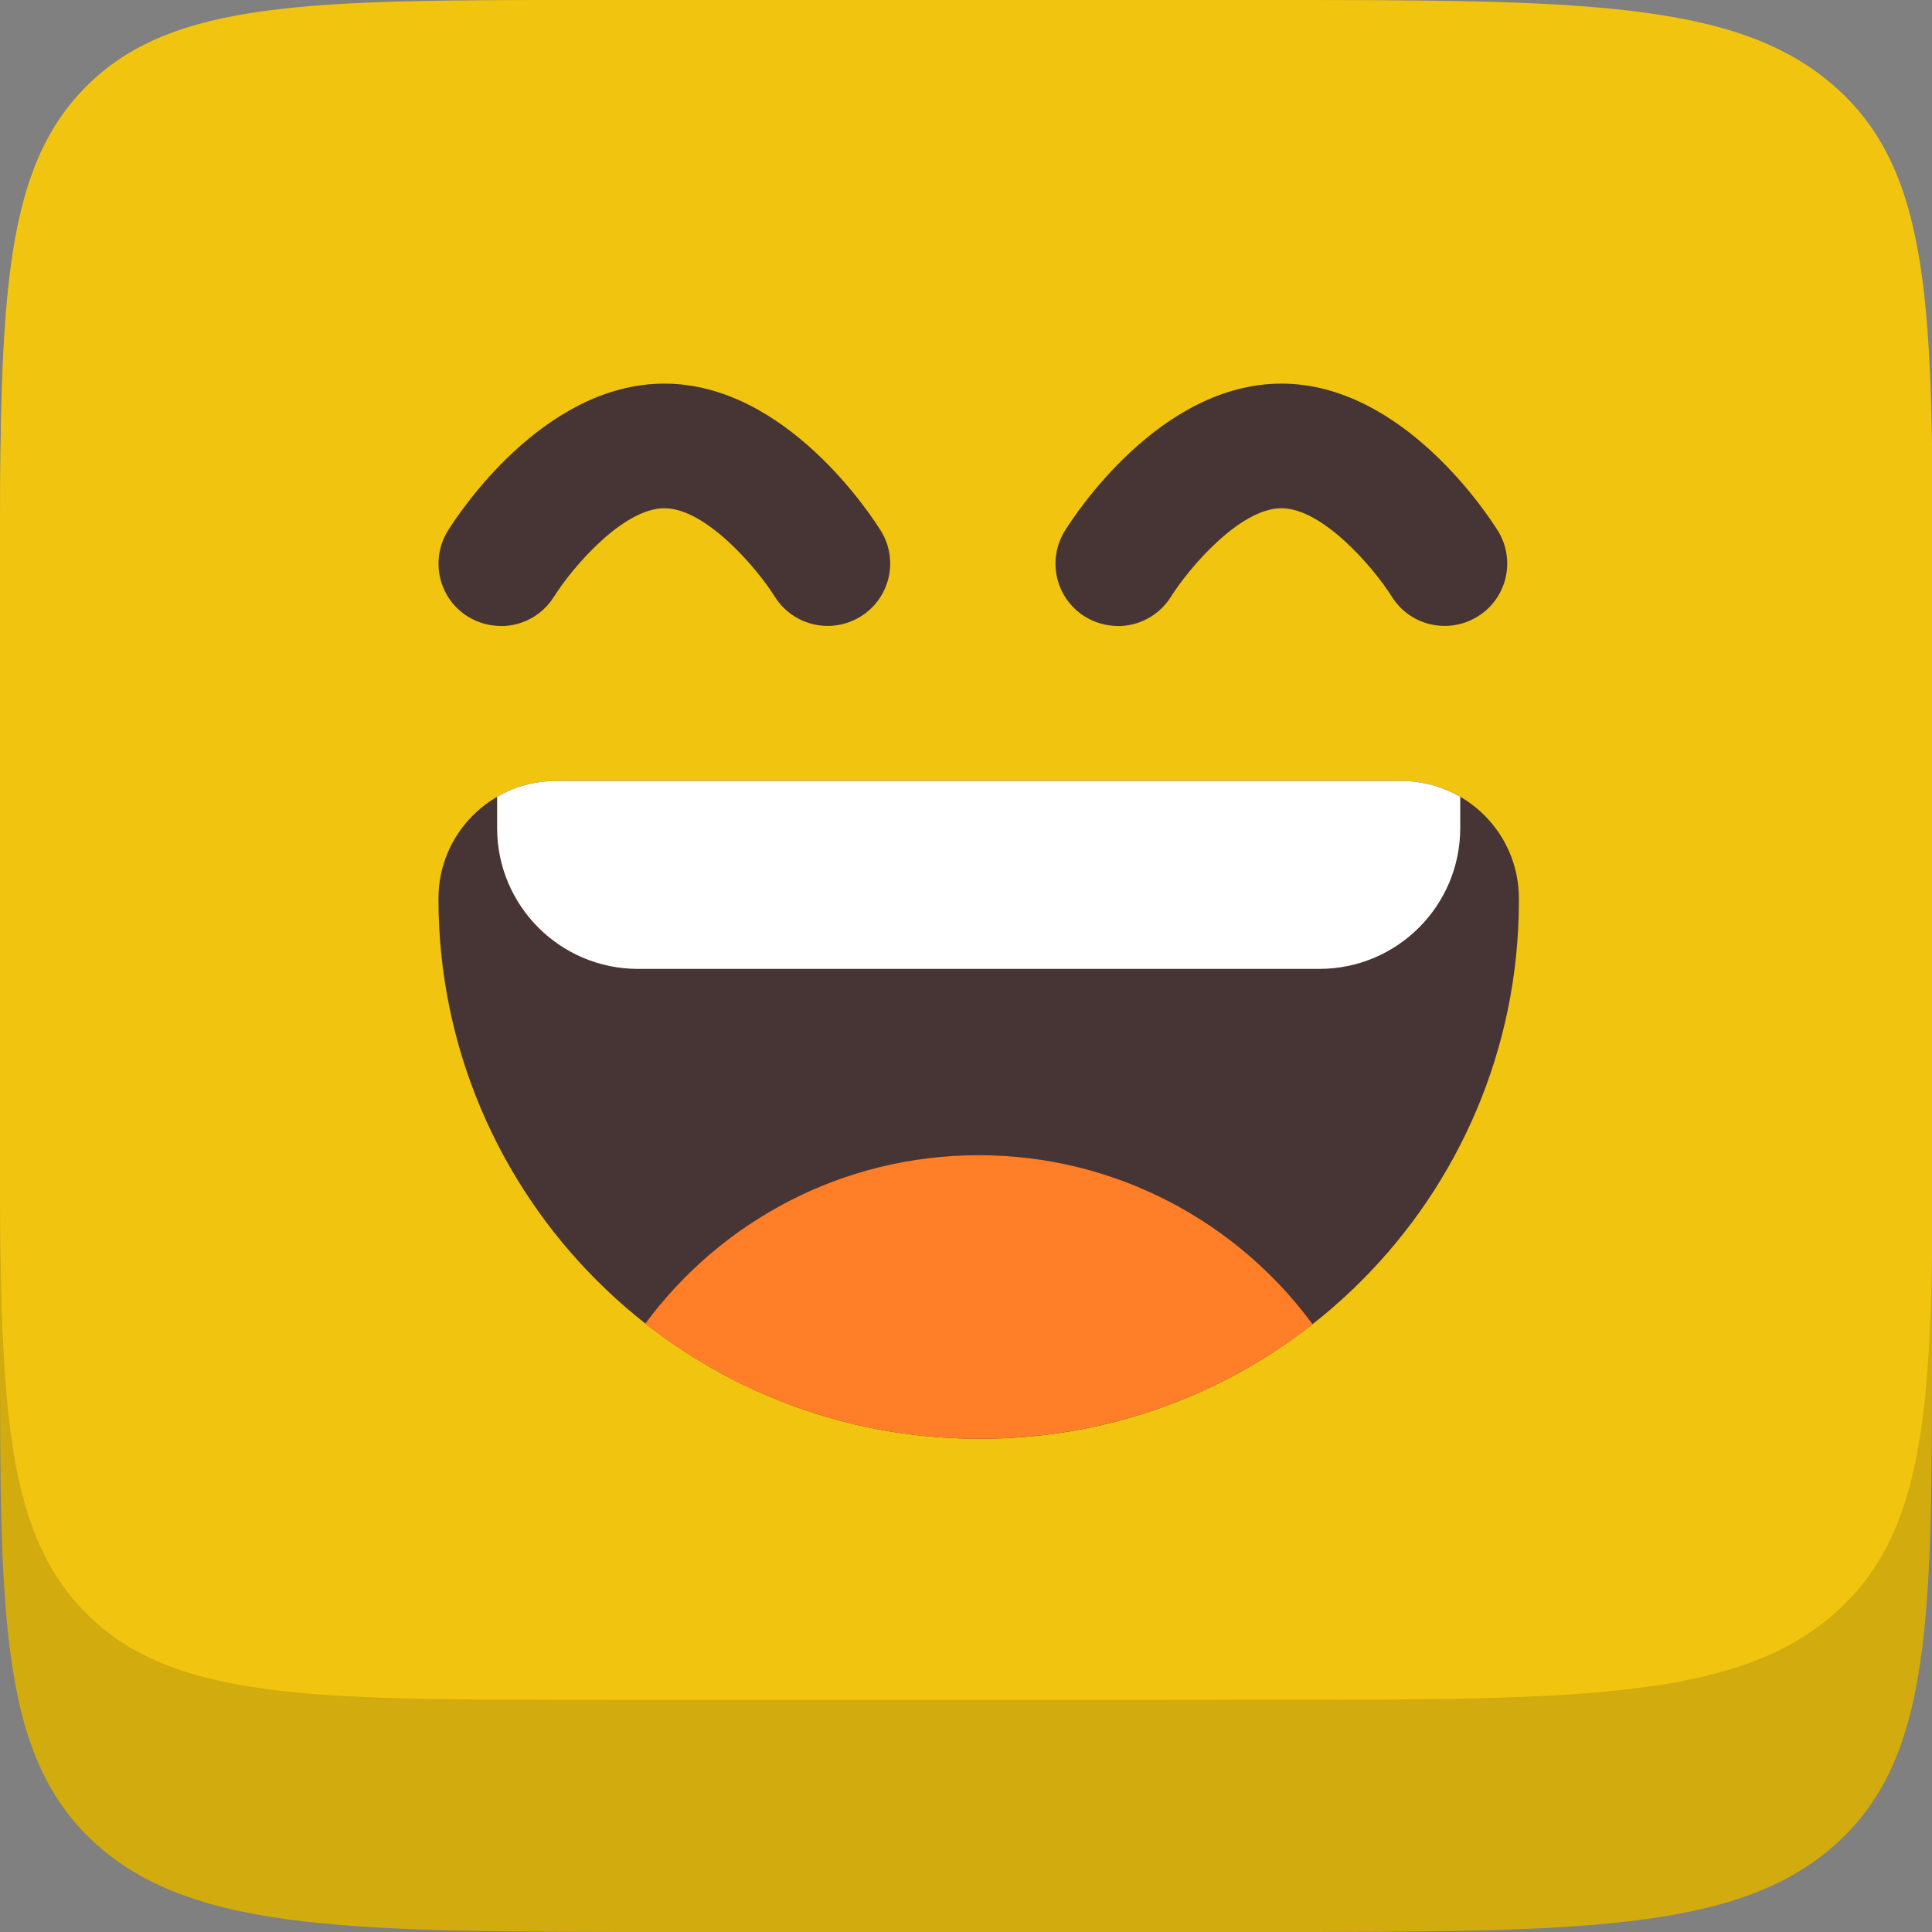
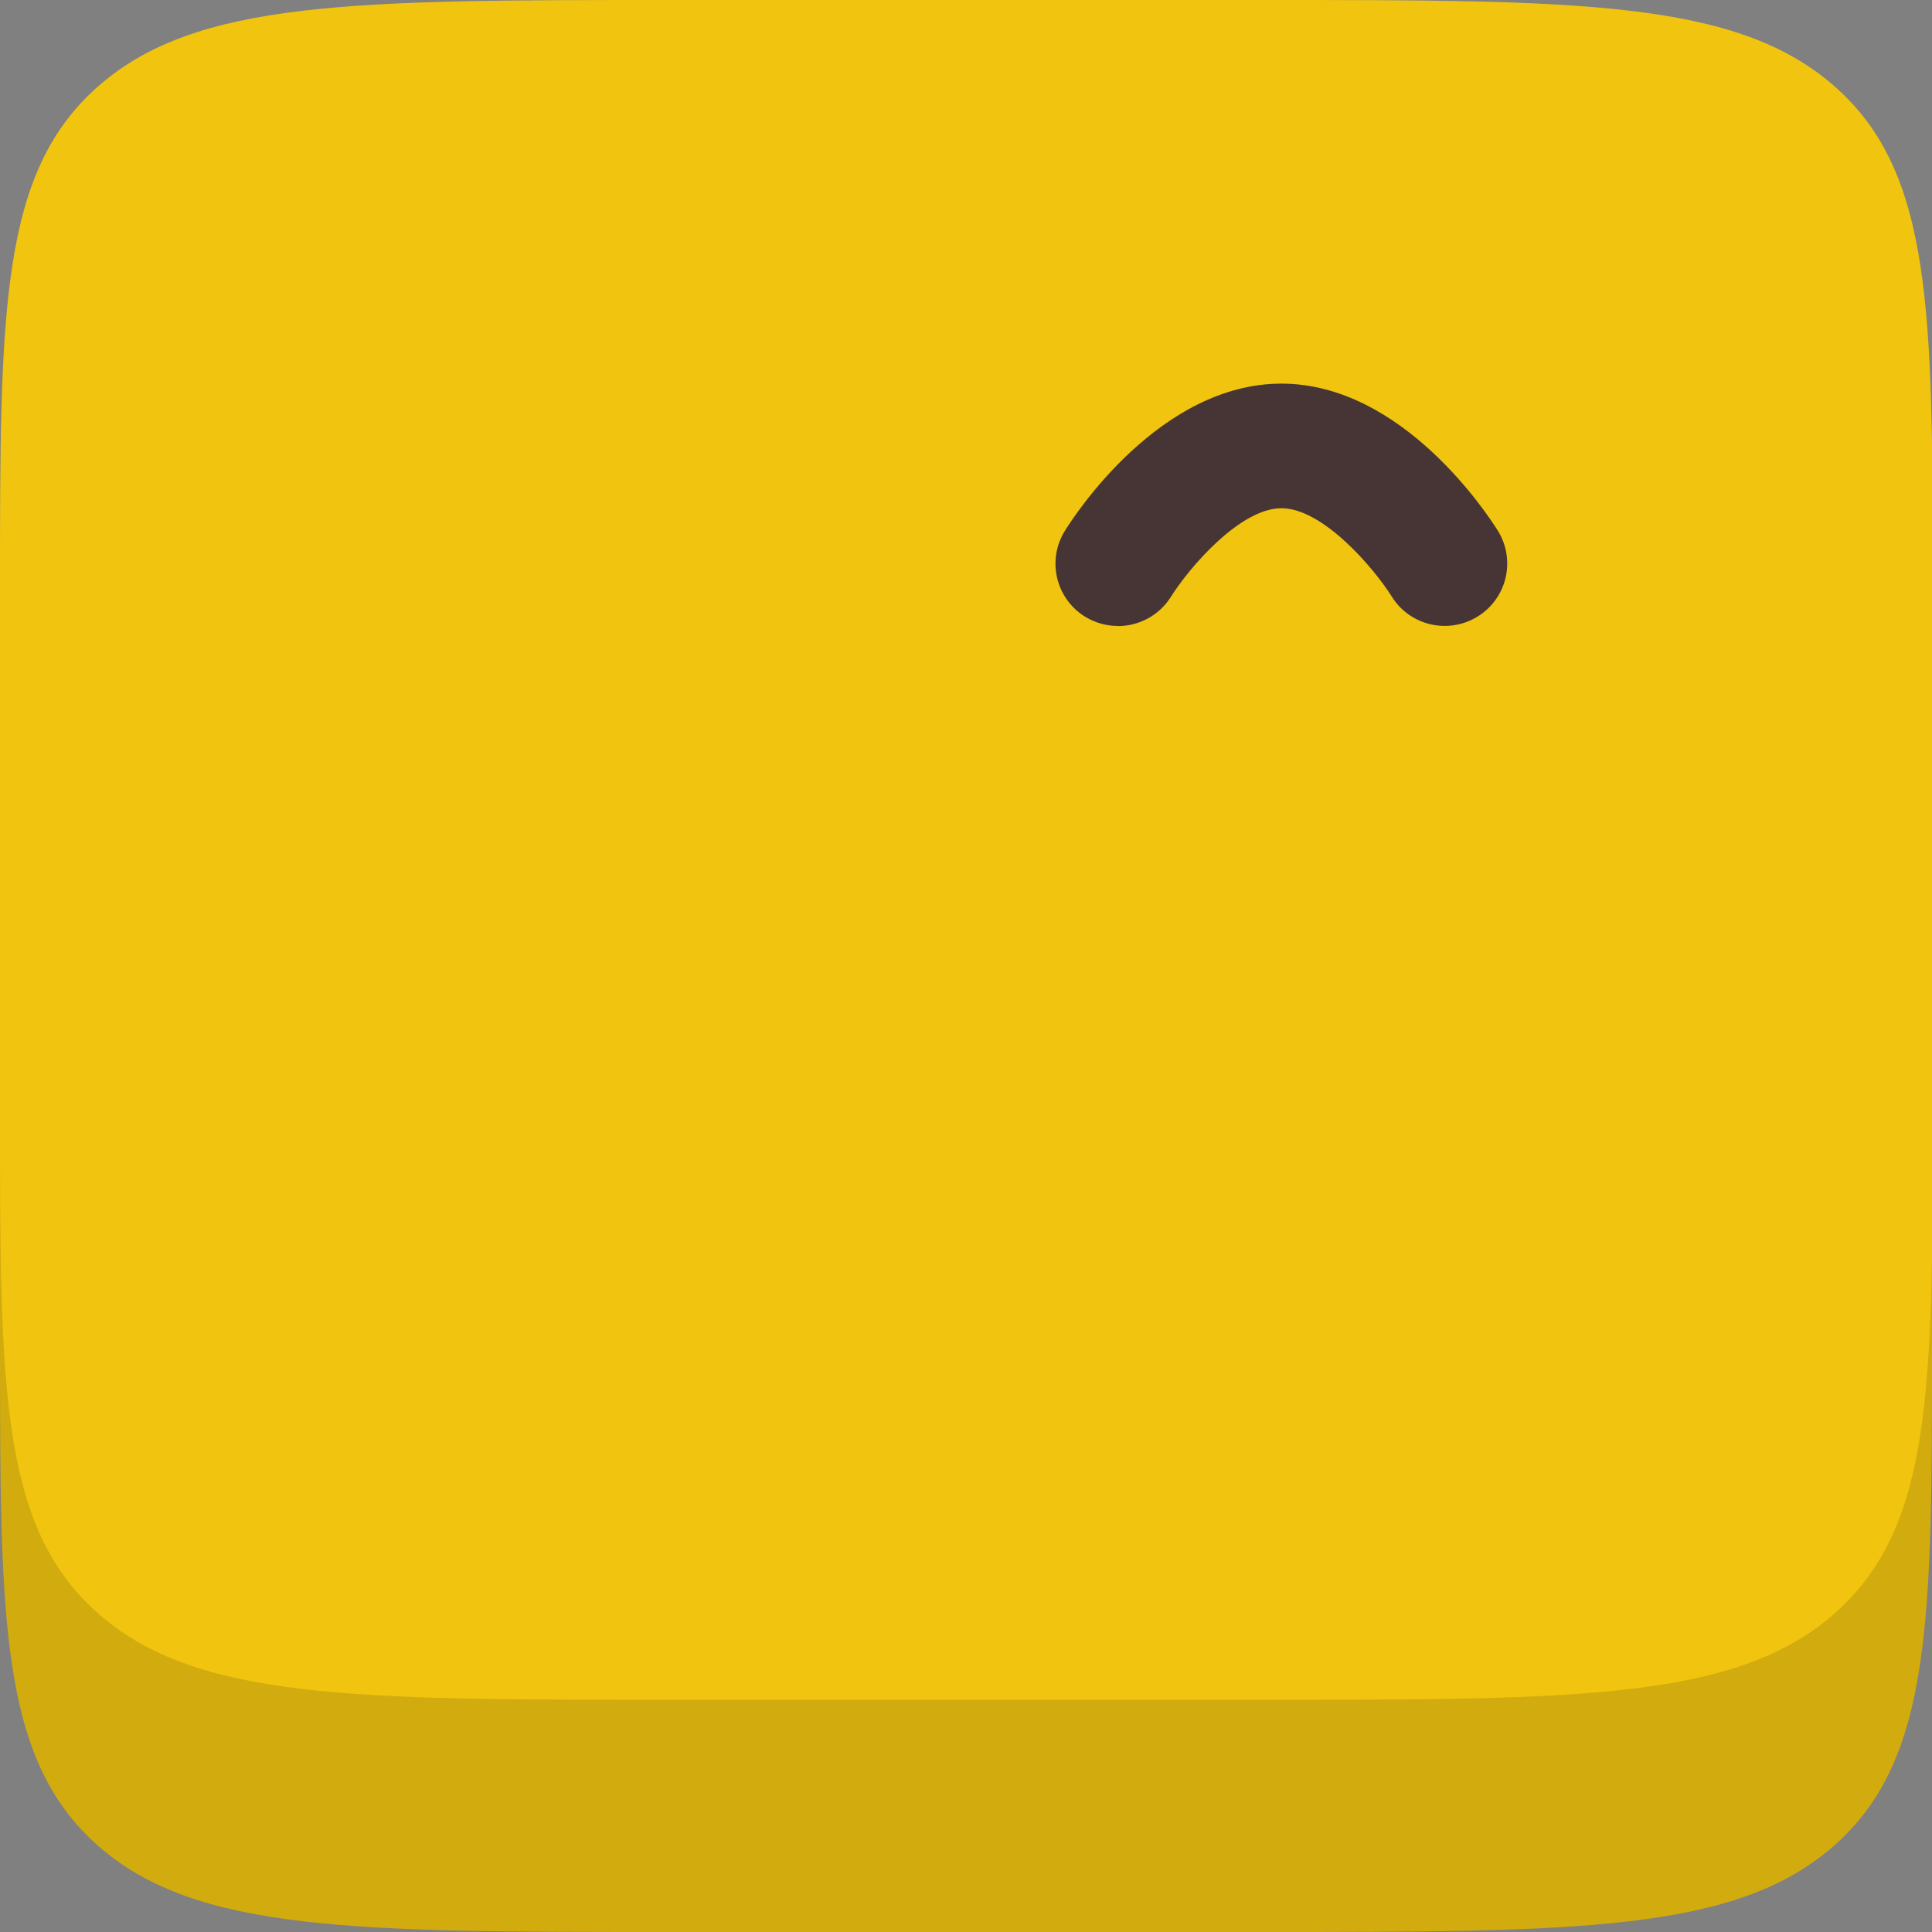
<svg xmlns="http://www.w3.org/2000/svg" width="16" height="16" viewBox="0 0 16 16" fill="none">
  <rect x="0" y="0" width="16" height="16" fill="#808080" stroke="none" />
  <path d="M0 6.807C0 4.508 0 3.358 0.812 2.643C1.625 1.929 2.932 1.929 5.547 1.929H10.453C13.068 1.929 14.375 1.929 15.188 2.643C16 3.358 16 4.508 16 6.807V11.122C16 13.422 16 14.571 15.188 15.286C14.375 16 13.068 16 10.453 16H5.547C2.932 16 1.625 16 0.812 15.286C0 14.571 0 13.422 0 11.122V6.807Z" fill="#D2AB0E" />
-   <path d="M0 4.88C0 2.579 0 1.429 0.715 0.715C1.429 0 2.579 0 4.88 0H9.197C11.497 0 12.647 0 13.362 0.715C14.077 1.429 14.077 2.579 14.077 4.88V9.197C14.077 11.497 14.077 12.647 13.362 13.362C12.647 14.077 11.497 14.077 9.197 14.077H4.88C2.579 14.077 1.429 14.077 0.715 13.362C0 12.647 0 11.497 0 9.197V4.88Z" fill="#F1C40F" />
  <path d="M0 4.88C0 2.579 0 1.429 0.813 0.715C1.625 0 2.933 0 5.549 0H10.457C13.073 0 14.38 0 15.193 0.715C16.006 1.429 16.006 2.579 16.006 4.88V9.197C16.006 11.497 16.006 12.647 15.193 13.362C14.38 14.077 13.073 14.077 10.457 14.077H5.549C2.933 14.077 1.625 14.077 0.813 13.362C0 12.647 0 11.497 0 9.197V4.88Z" fill="#F1C40F" />
-   <path d="M4.604 6.468H11.607C12.144 6.468 12.579 6.904 12.579 7.441V7.458C12.579 9.918 10.582 11.915 8.123 11.915H8.105C5.636 11.915 3.631 9.91 3.631 7.441C3.631 6.904 4.067 6.468 4.604 6.468H4.604Z" fill="#473535" />
-   <path d="M10.87 10.967C10.113 11.561 9.159 11.915 8.122 11.915H8.105C7.063 11.915 6.105 11.559 5.344 10.962C5.969 10.116 6.973 9.567 8.105 9.567C9.237 9.567 10.246 10.118 10.87 10.967Z" fill="#FF7E27" />
-   <path d="M12.093 6.599V6.857C12.093 7.502 11.57 8.024 10.925 8.024H5.284C4.64 8.024 4.117 7.502 4.117 6.857V6.599C4.26 6.516 4.426 6.468 4.604 6.468H11.607C11.784 6.468 11.95 6.516 12.093 6.599H12.093Z" fill="white" />
-   <path d="M4.148 5.184C4.055 5.184 3.961 5.159 3.876 5.107C3.633 4.957 3.559 4.638 3.709 4.396C3.786 4.271 4.494 3.177 5.502 3.177C6.509 3.177 7.217 4.271 7.295 4.396C7.445 4.638 7.37 4.956 7.127 5.106C6.884 5.256 6.566 5.182 6.415 4.939C6.266 4.702 5.845 4.209 5.502 4.209C5.159 4.209 4.738 4.702 4.588 4.941C4.49 5.098 4.322 5.185 4.149 5.185L4.148 5.184Z" fill="#473535" />
  <path d="M9.258 5.184C9.165 5.184 9.071 5.159 8.986 5.107C8.743 4.957 8.668 4.638 8.819 4.396C8.896 4.271 9.604 3.177 10.612 3.177C11.619 3.177 12.327 4.271 12.405 4.396C12.555 4.638 12.48 4.956 12.237 5.106C11.994 5.256 11.675 5.182 11.525 4.939C11.376 4.702 10.955 4.209 10.612 4.209C10.269 4.209 9.848 4.702 9.698 4.941C9.6 5.098 9.431 5.185 9.258 5.185L9.258 5.184Z" fill="#473535" />
</svg>